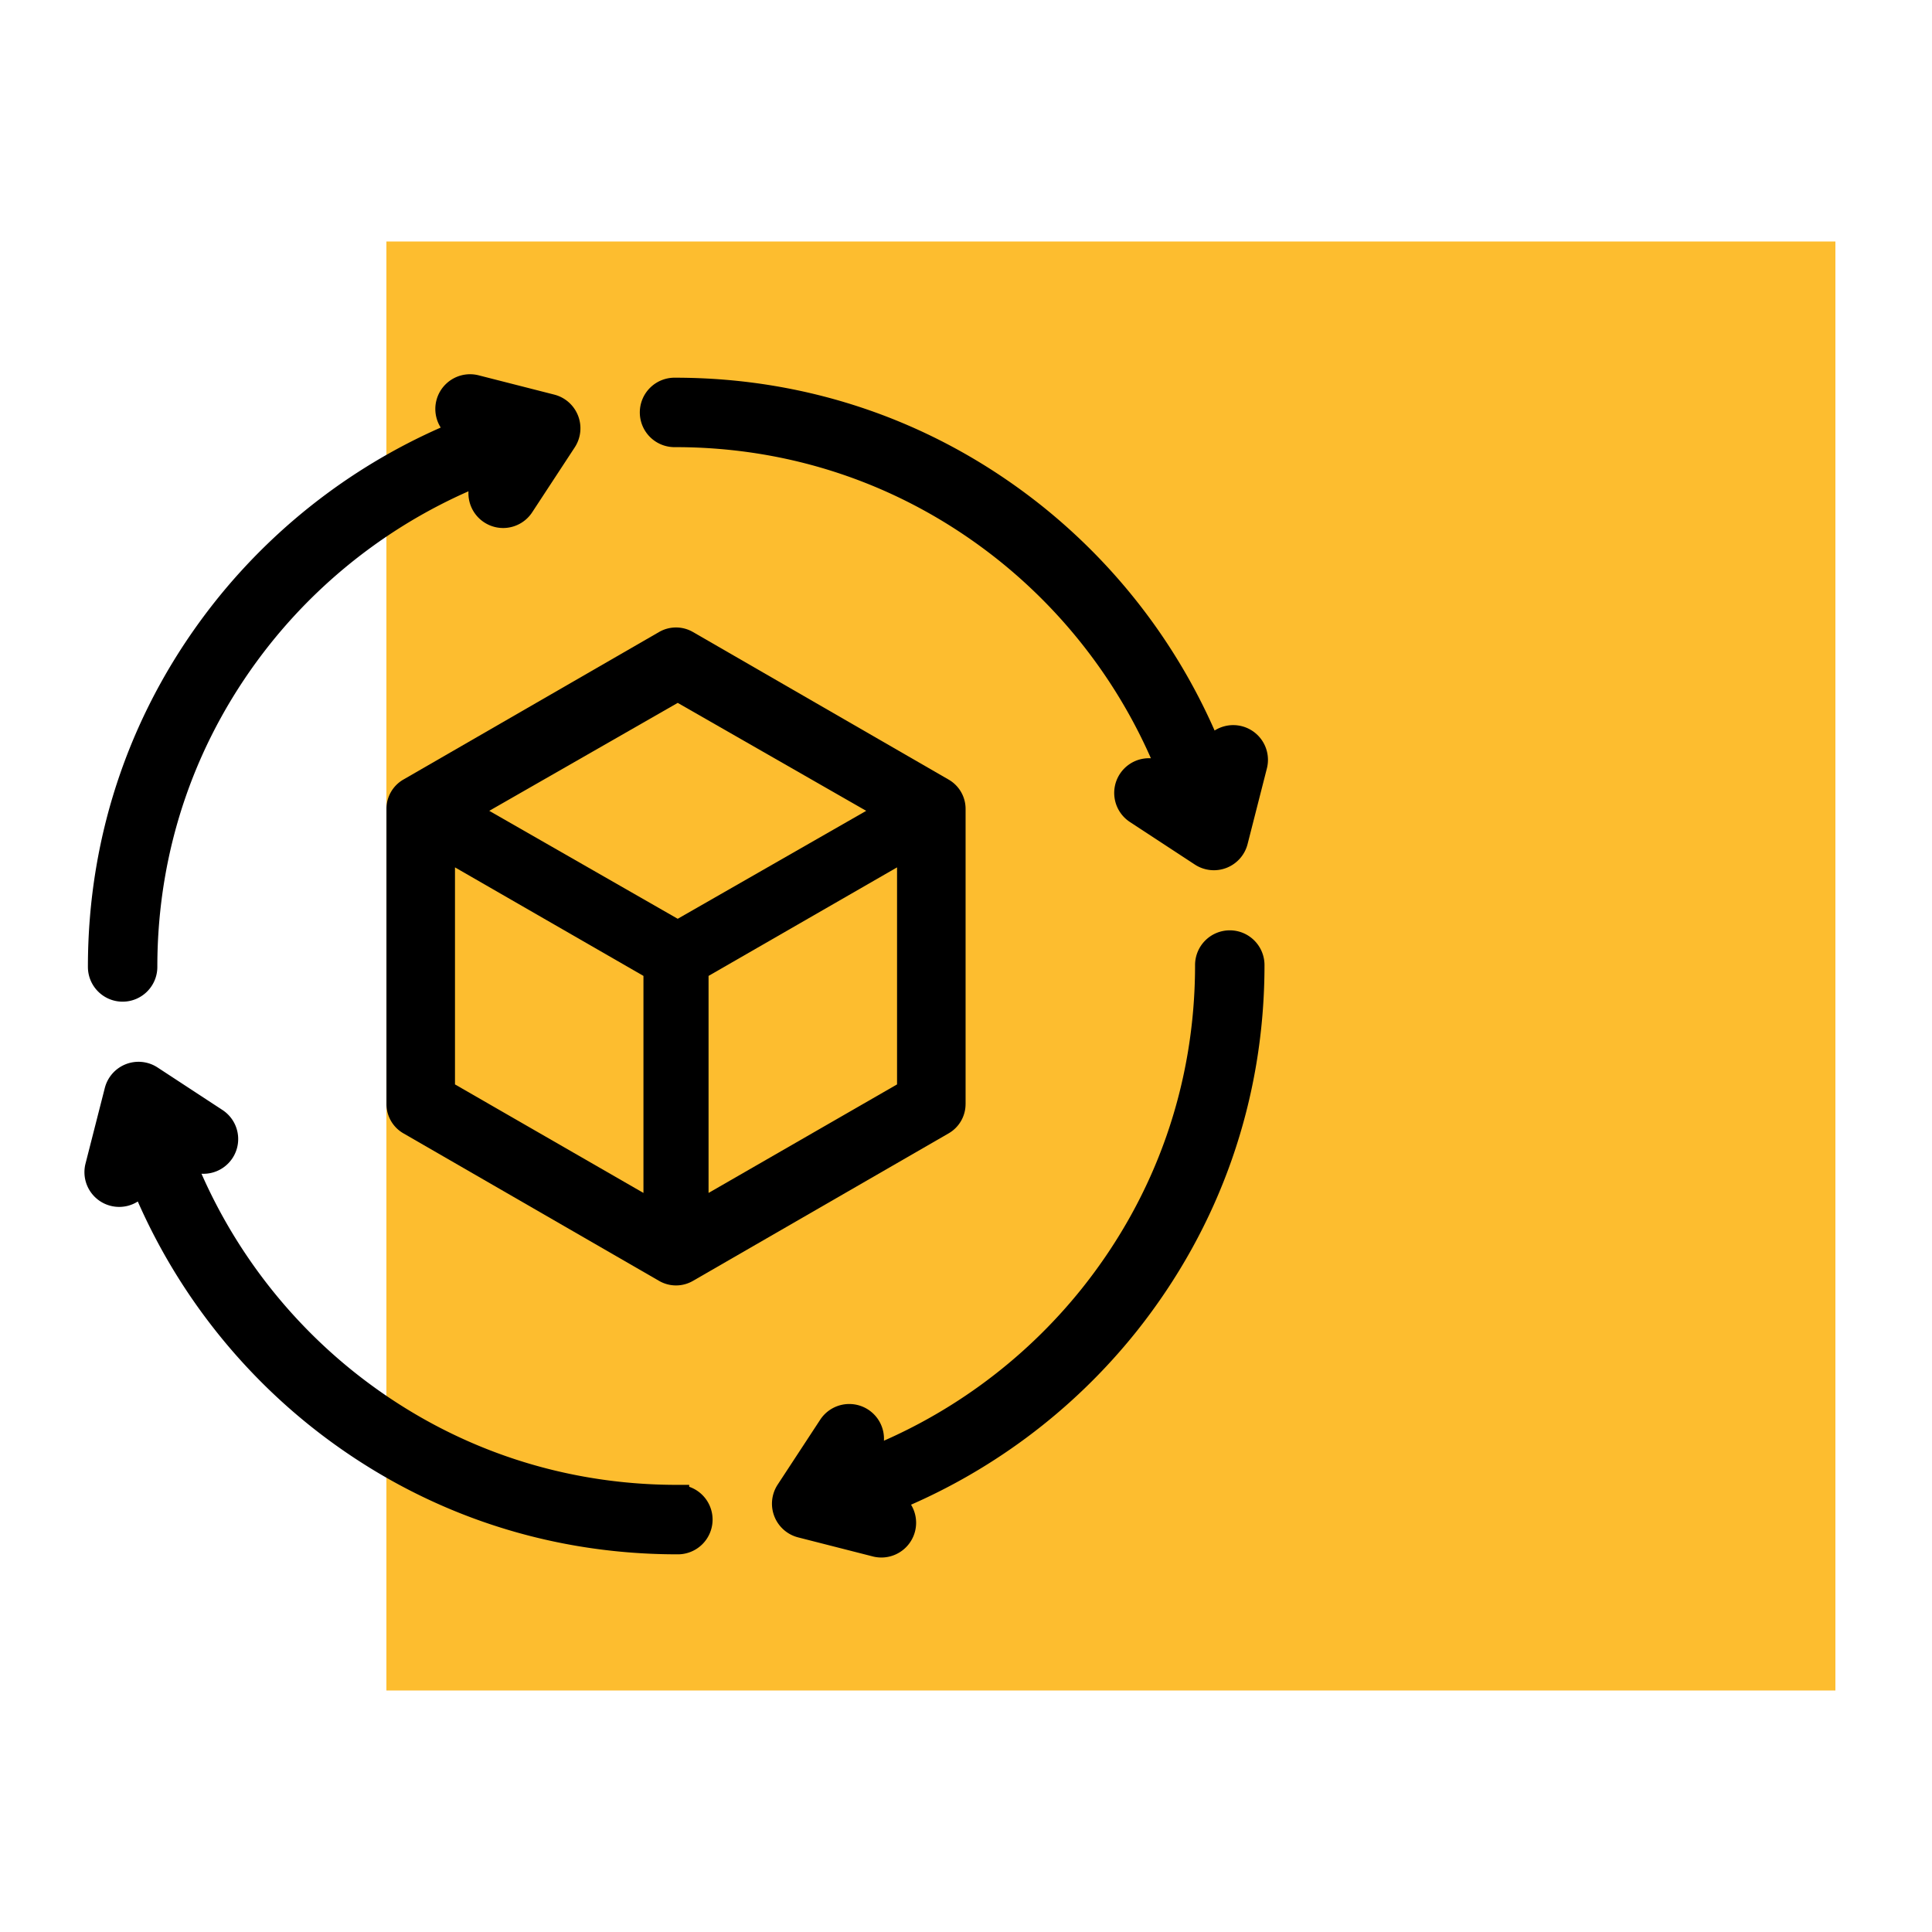
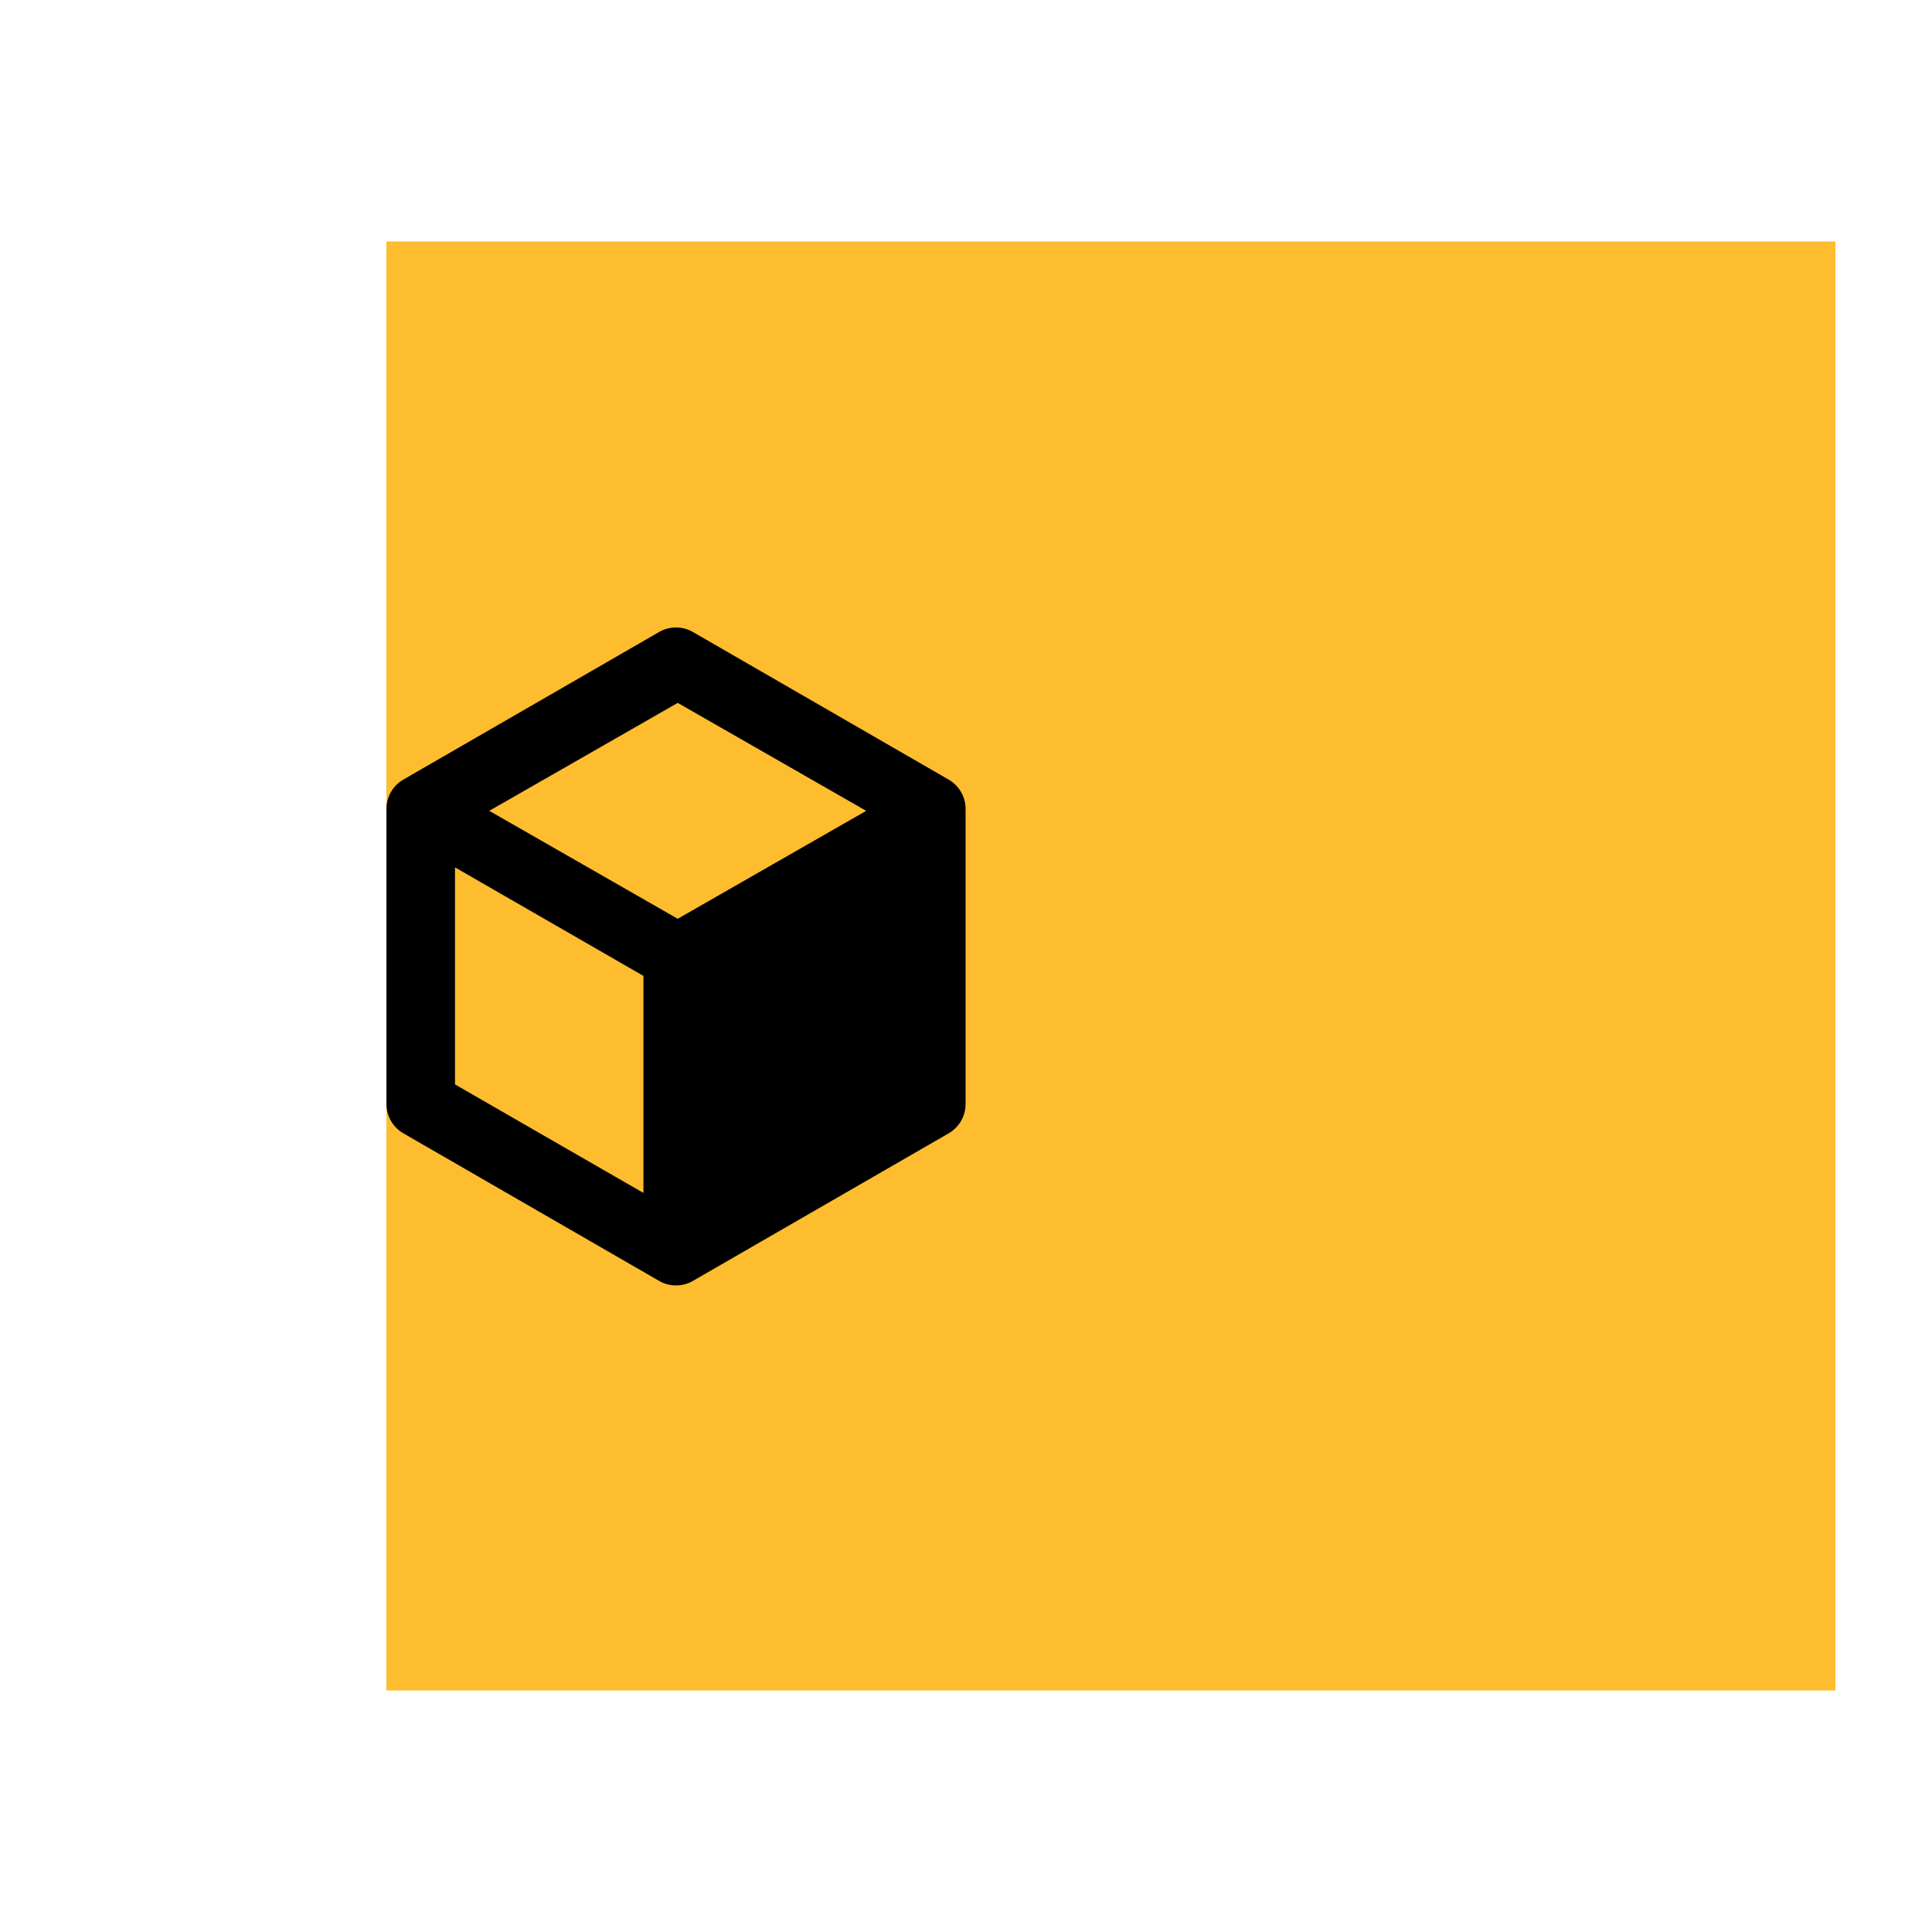
<svg xmlns="http://www.w3.org/2000/svg" width="80" height="80">
  <g fill="none" fill-rule="evenodd">
    <path fill="#FDBD2F" d="M16 70V10h60v60z" />
    <g fill="#000" fill-rule="nonzero">
      <g stroke="#000">
-         <path d="M28.038 61.985c-5.023 0-9.753-1.651-13.677-4.774a22.225 22.225 0 0 1-6.957-9.592l.506.331a.937.937 0 1 0 1.03-1.568L6.25 44.62a.94.94 0 0 0-1.425.552l-.796 3.12a.938.938 0 0 0 1.812.49 24.115 24.115 0 0 0 7.35 9.897c4.26 3.39 9.394 5.182 14.847 5.182a.938.938 0 1 0 0-1.875zM27.962 18.015c5.023 0 9.753 1.651 13.677 4.774a22.225 22.225 0 0 1 6.957 9.592l-.506-.331a.937.937 0 1 0-1.03 1.568l2.69 1.763a.94.94 0 0 0 1.425-.552l.796-3.12a.938.938 0 0 0-1.812-.49 24.115 24.115 0 0 0-7.35-9.897c-4.26-3.39-9.394-5.182-14.847-5.182a.938.938 0 1 0 0 1.875zM50.923 39.023a.938.938 0 0 0-.938.94c0 5.022-1.651 9.751-4.774 13.676a22.225 22.225 0 0 1-9.592 6.957l.331-.506a.937.937 0 1 0-1.568-1.03l-1.763 2.69a.94.94 0 0 0 .552 1.425l3.12.796a.939.939 0 0 0 .49-1.811 24.114 24.114 0 0 0 9.897-7.35c3.39-4.261 5.182-9.395 5.182-14.848 0-.518-.42-.939-.937-.939zM5.077 40.977c.518 0 .938-.42.938-.94 0-5.022 1.651-9.752 4.774-13.676a22.225 22.225 0 0 1 9.592-6.957l-.331.505a.94.94 0 0 0 .783 1.455c.305 0 .605-.15.785-.424l1.763-2.69a.94.94 0 0 0-.552-1.425l-3.12-.796a.938.938 0 0 0-.49 1.811 24.114 24.114 0 0 0-9.897 7.35c-3.39 4.261-5.182 9.395-5.182 14.848 0 .518.42.939.937.939z" />
-       </g>
-       <path d="M39.983 45.716V33.495a1.4 1.4 0 0 0-.701-1.213L28.693 26.17a1.402 1.402 0 0 0-1.402 0l-10.588 6.11a1.4 1.4 0 0 0-.701 1.214v12.221c0 .5.267.963.7 1.213l10.59 6.111a1.4 1.4 0 0 0 1.401 0l10.589-6.11a1.4 1.4 0 0 0 .7-1.214zm-11.92-16.611 7.805 4.47-7.805 4.47-7.804-4.47 7.804-4.47zm-9.223 6.811 7.804 4.494v8.987l-7.804-4.494v-8.987zm10.5 13.48V40.41l7.805-4.494v8.987l-7.805 4.494z" />
+         </g>
+       <path d="M39.983 45.716V33.495a1.4 1.4 0 0 0-.701-1.213L28.693 26.17a1.402 1.402 0 0 0-1.402 0l-10.588 6.11a1.4 1.4 0 0 0-.701 1.214v12.221c0 .5.267.963.7 1.213l10.59 6.111a1.4 1.4 0 0 0 1.401 0l10.589-6.11a1.4 1.4 0 0 0 .7-1.214zm-11.92-16.611 7.805 4.47-7.805 4.47-7.804-4.47 7.804-4.47zm-9.223 6.811 7.804 4.494v8.987l-7.804-4.494v-8.987zm10.5 13.48V40.41l7.805-4.494l-7.805 4.494z" />
    </g>
  </g>
</svg>